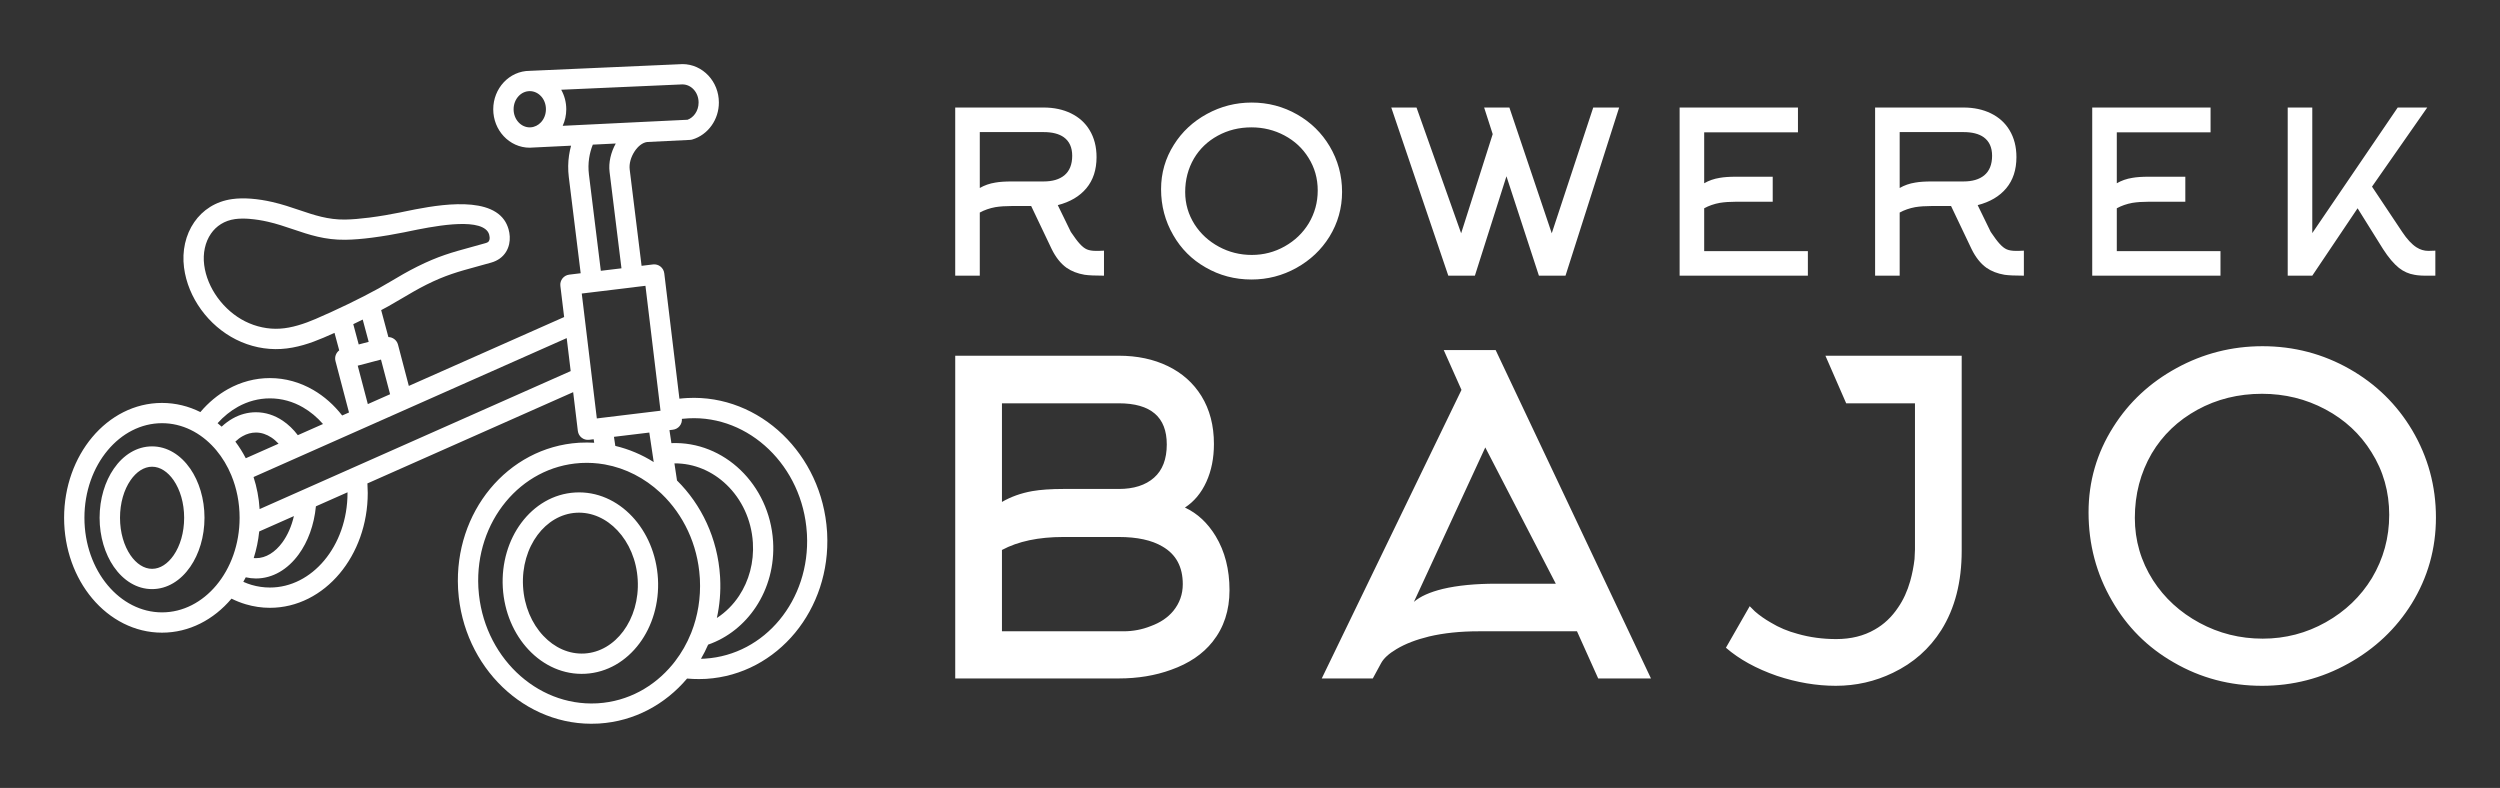
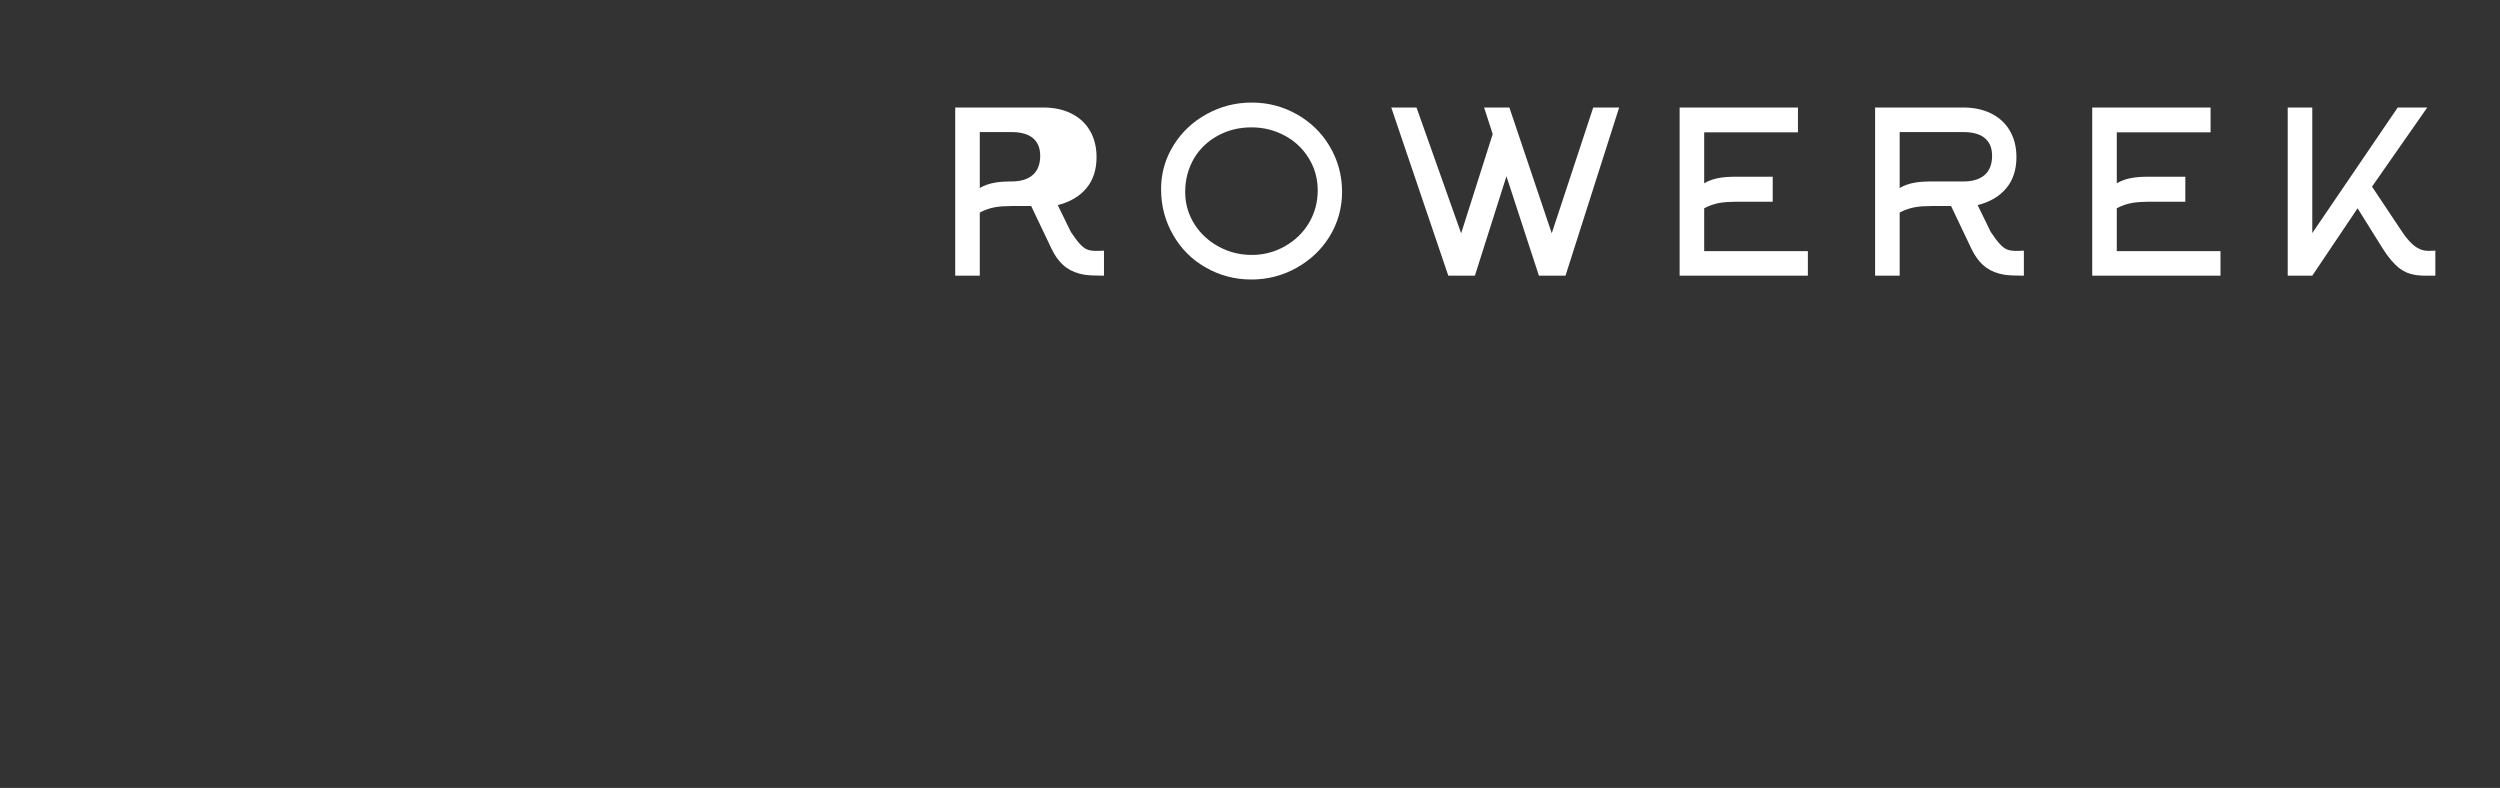
<svg xmlns="http://www.w3.org/2000/svg" width="3162.189" height="996.66" viewBox="0 0 3162.189 996.66">
  <rect x="0" y="0" width="3162.189" height="996.66" fill="#333333" stroke="none" />
  <g transform="scale(8.109) translate(10, 10)">
    <defs id="SvgjsDefs1193">
      <linearGradient id="SvgjsLinearGradient1200">
        <stop id="SvgjsStop1201" stop-color="#2d388a" offset="0" />
        <stop id="SvgjsStop1202" stop-color="#00aeef" offset="1" />
      </linearGradient>
    </defs>
    <g id="SvgjsG1194" transform="matrix(1.323,0,0,1.323,-6.614,-14.703)" fill="#fff">
-       <path d="m17.91 60.176c-0.68-0.984-1.582-1.594-2.539-1.594-0.961 0-1.859 0.609-2.539 1.594-0.77 1.113-1.242 2.676-1.242 4.426s0.477 3.312 1.242 4.426c0.68 0.984 1.582 1.594 2.539 1.594 0.961 0 1.859-0.609 2.539-1.594 0.77-1.113 1.242-2.676 1.242-4.426s-0.477-3.312-1.242-4.426zm-2.543-3.992c1.793 0 3.383 1.008 4.508 2.633 1.035 1.5 1.676 3.547 1.676 5.781 0 2.238-0.641 4.285-1.676 5.781-1.121 1.629-2.715 2.633-4.508 2.633-1.793 0-3.383-1.008-4.508-2.633-1.035-1.5-1.676-3.547-1.676-5.781 0-2.238 0.641-4.285 1.676-5.781 1.121-1.629 2.715-2.633 4.508-2.633zm54.871 9.91c-1.301-1.387-3.019-2.188-4.848-2.086-1.824 0.105-3.438 1.098-4.57 2.617-1.18 1.586-1.844 3.734-1.711 6.07 0.133 2.328 1.035 4.387 2.391 5.824 1.301 1.387 3.019 2.188 4.848 2.086 1.824-0.105 3.438-1.098 4.57-2.617 1.18-1.586 1.844-3.734 1.711-6.07-0.133-2.328-1.035-4.387-2.391-5.824zm-4.977-4.473c2.566-0.145 4.945 0.945 6.719 2.836 1.723 1.832 2.867 4.422 3.035 7.332 0.164 2.906-0.68 5.609-2.18 7.621-1.547 2.078-3.789 3.438-6.359 3.582-2.566 0.145-4.945-0.945-6.719-2.836-1.723-1.832-2.867-4.422-3.035-7.332-0.164-2.906 0.68-5.609 2.18-7.621 1.547-2.078 3.789-3.438 6.359-3.582zm-1.004-18.203-36.922 16.379c0.387 1.188 0.633 2.461 0.715 3.781l36.676-16.27zm-36.902 25.934c0.086 0.008 0.172 0.012 0.262 0.012 1.176 0 2.273-0.707 3.113-1.855 0.613-0.84 1.086-1.902 1.363-3.106l-4.09 1.812c-0.109 1.09-0.332 2.141-0.648 3.137zm2.93-13.484-3.867 1.715c-0.359-0.695-0.773-1.352-1.23-1.961 0.273-0.262 0.566-0.48 0.871-0.648 0.488-0.273 1.012-0.422 1.559-0.422 0.641 0 1.254 0.211 1.816 0.582 0.301 0.199 0.586 0.445 0.852 0.734zm-7.547 0.535c0.07 0.078 0.137 0.156 0.203 0.234 0.719 0.859 1.324 1.863 1.781 2.969v0.004c0.621 1.504 0.969 3.195 0.969 4.992 0 3.121-1.051 5.938-2.75 7.965-1.648 1.969-3.91 3.188-6.398 3.188-2.484 0-4.746-1.219-6.398-3.188-1.699-2.027-2.75-4.844-2.75-7.965 0-3.121 1.051-5.938 2.75-7.965 1.648-1.969 3.91-3.188 6.398-3.188 2.375 0 4.543 1.109 6.172 2.926 0.008 0.008 0.016 0.02 0.023 0.027zm3.391 15.746c0.102-0.176 0.195-0.352 0.289-0.531l0.008 0.004c0.398 0.09 0.797 0.137 1.191 0.137 1.984 0 3.754-1.078 5.039-2.84 1.082-1.48 1.82-3.461 2.031-5.668l3.727-1.652v0.074c0 3.121-1.051 5.938-2.75 7.965-1.648 1.969-3.91 3.188-6.398 3.188-0.75 0-1.473-0.109-2.156-0.309-0.336-0.098-0.66-0.219-0.98-0.363zm9.395-18.602-2.969 1.316c-0.527-0.695-1.133-1.277-1.797-1.719-0.949-0.633-2.012-0.984-3.144-0.984-0.965 0-1.887 0.258-2.727 0.73-0.465 0.262-0.906 0.586-1.312 0.969-0.156-0.141-0.316-0.277-0.48-0.41 0.711-0.789 1.52-1.445 2.406-1.938 1.145-0.633 2.422-0.988 3.766-0.988 1.402 0 2.727 0.383 3.906 1.066 0.867 0.5 1.656 1.164 2.348 1.953zm7.91-3.512-2.625 1.164-1.191-4.531 2.742-0.719 1.074 4.09zm-16.559-20.676c-0.621-0.047-1.211-0.043-1.723 0.027-1.254 0.176-2.215 0.816-2.836 1.715-0.688 0.996-0.977 2.32-0.801 3.695 0.176 1.367 0.742 2.695 1.578 3.848 0.859 1.184 1.988 2.168 3.254 2.801 0.641 0.32 1.316 0.559 2.016 0.703 0.684 0.145 1.383 0.199 2.078 0.156 0.703-0.039 1.422-0.184 2.125-0.387 0.73-0.211 1.43-0.473 2.078-0.754 1.168-0.5 2.519-1.117 3.852-1.762 1.262-0.609 2.512-1.25 3.582-1.84 0.473-0.262 0.969-0.555 1.492-0.863 0.906-0.539 1.887-1.121 3.07-1.711 2.469-1.234 4.129-1.688 6.301-2.281 0.562-0.152 1.16-0.316 1.738-0.484l0.051-0.016c0.102-0.031 0.184-0.066 0.246-0.113 0.094-0.066 0.148-0.168 0.176-0.281 0.039-0.184 0.02-0.395-0.035-0.59-0.039-0.137-0.098-0.262-0.168-0.359-1.215-1.703-6.723-0.566-9.387-0.016l-0.492 0.102c-1.098 0.223-2.445 0.457-3.781 0.629-1.09 0.141-2.176 0.234-3.125 0.246-2.426 0.031-4.254-0.586-6.164-1.234-0.949-0.32-1.922-0.652-2.969-0.891-0.711-0.164-1.445-0.281-2.152-0.336zm14.035 14.5-1.176 0.309-0.641-2.394c0.148-0.07 0.297-0.141 0.441-0.215 0.227-0.109 0.449-0.219 0.672-0.328zm33.605 14.172-0.105-0.719c-0.004-0.012-0.004-0.023-0.008-0.035-0.004-0.012-0.004-0.027-0.004-0.039l-0.402-2.684-4.168 0.504 0.16 1.07c1.609 0.383 3.137 1.031 4.527 1.906zm0.848 3.668c0.031 0.027 0.062 0.059 0.094 0.09 2.547 2.449 4.242 5.93 4.492 9.863l0.012 0.18c0.113 2.223-0.246 4.344-0.992 6.25-0.02 0.043-0.039 0.09-0.055 0.137-0.48 1.199-1.117 2.309-1.879 3.301-0.027 0.031-0.051 0.062-0.074 0.094-0.078 0.098-0.156 0.195-0.234 0.293-2.164 2.621-5.254 4.344-8.777 4.566l-0.141 0.008c-3.59 0.184-6.941-1.223-9.465-3.648-2.547-2.449-4.242-5.93-4.492-9.863l-0.012-0.18c-0.199-3.863 1.047-7.426 3.234-10.074 2.164-2.621 5.254-4.344 8.777-4.566l0.141-0.008c0.906-0.047 1.797 0.008 2.664 0.156 0.043 0.012 0.086 0.016 0.129 0.023 2.434 0.441 4.668 1.609 6.488 3.297 0.027 0.031 0.059 0.059 0.09 0.086zm1.594-3.516 0.305 2.023c2.879 2.84 4.793 6.816 5.074 11.293l0.012 0.211c0.086 1.625-0.055 3.203-0.387 4.707 1.035-0.672 1.93-1.566 2.625-2.621 1.152-1.746 1.77-3.93 1.621-6.273-0.172-2.719-1.344-5.129-3.102-6.816-1.652-1.59-3.816-2.539-6.144-2.519zm-0.586-3.918 0.23 1.535c3.106-0.125 5.992 1.094 8.156 3.18 2.172 2.09 3.621 5.051 3.832 8.391 0.18 2.871-0.586 5.566-2.016 7.731-1.363 2.066-3.324 3.648-5.641 4.457-0.25 0.574-0.531 1.133-0.844 1.668 0.113-0.004 0.23-0.008 0.344-0.012l0.141-0.008c3.519-0.223 6.613-1.945 8.777-4.566 2.188-2.648 3.434-6.211 3.234-10.074l-0.012-0.18c-0.246-3.934-1.945-7.414-4.492-9.863-2.523-2.426-5.875-3.836-9.465-3.648-0.27 0.016-0.527 0.035-0.777 0.062 0.051 0.637-0.41 1.203-1.055 1.281l-0.422 0.051zm-4.137-16.852c-0.012 0.004-0.023 0.004-0.035 0.004s-0.023 0.004-0.035 0.004l-4.742 0.574c-0.012 0.004-0.023 0.004-0.035 0.004s-0.023 0.004-0.035 0.004l-1.32 0.16 1.777 14.727 0.477-0.059c0.02-0.004 0.035-0.004 0.055-0.008l6.977-0.844-1.777-14.727-1.305 0.156zm-11.012-22.52c-0.34-0.367-0.809-0.594-1.32-0.594-0.512 0-0.98 0.227-1.32 0.594-0.363 0.391-0.586 0.934-0.586 1.543s0.223 1.156 0.586 1.543c0.34 0.367 0.809 0.594 1.32 0.594 0.023 0 0.047 0 0.07-0.004h0.027c0.473-0.027 0.902-0.25 1.223-0.594 0.363-0.391 0.586-0.934 0.586-1.543s-0.223-1.156-0.586-1.543zm8.82 5.582-2.707 0.133c-0.203 0.504-0.348 1.039-0.434 1.598-0.094 0.621-0.102 1.266-0.023 1.922l1.402 11.355 2.434-0.293-1.402-11.363c-0.137-1.098 0.152-2.316 0.727-3.348zm-10.094-8.57 17.805-0.785c0.047-0.008 0.098-0.008 0.145-0.008 1.203 0 2.289 0.52 3.07 1.359 0.762 0.816 1.23 1.941 1.23 3.172 0 1.012-0.316 1.945-0.852 2.703-0.559 0.789-1.352 1.383-2.277 1.656-0.09 0.027-0.188 0.043-0.285 0.047l-5.031 0.246c-0.574 0.07-1.109 0.523-1.5 1.121-0.426 0.652-0.652 1.441-0.57 2.113l1.402 11.367 1.348-0.164c0.656-0.078 1.25 0.391 1.328 1.047l1.785 14.781c0.32-0.039 0.633-0.062 0.941-0.078 4.277-0.223 8.262 1.445 11.242 4.312 2.961 2.848 4.934 6.883 5.223 11.434l0.012 0.211c0.23 4.481-1.223 8.621-3.773 11.715-2.574 3.117-6.262 5.172-10.469 5.438l-0.168 0.008c-0.465 0.023-0.93 0.023-1.395 0.004-0.238-0.012-0.477-0.027-0.711-0.047-2.57 3.043-6.211 5.039-10.355 5.301l-0.168 0.008c-4.277 0.223-8.262-1.445-11.242-4.312-2.961-2.848-4.934-6.883-5.223-11.434l-0.012-0.211c-0.23-4.481 1.223-8.621 3.773-11.715 2.574-3.117 6.262-5.172 10.469-5.438l0.168-0.008c0.551-0.027 1.098-0.023 1.641 0.008l-0.062-0.414-0.539 0.066c-0.656 0.078-1.25-0.391-1.328-1.047l-0.551-4.57-24.262 10.762 0.008 0.109c0.023 0.359 0.035 0.695 0.035 1.012 0 3.695-1.266 7.055-3.309 9.496-2.094 2.5-5.004 4.047-8.23 4.047-0.969 0-1.918-0.145-2.832-0.414-0.582-0.172-1.148-0.395-1.691-0.668-2.094 2.481-4.988 4.012-8.199 4.012-3.211 0-6.137-1.547-8.23-4.047-2.047-2.441-3.309-5.801-3.309-9.496 0-3.695 1.266-7.055 3.309-9.496 2.094-2.5 5.004-4.047 8.23-4.047 1.609 0 3.137 0.383 4.527 1.078 0.945-1.117 2.055-2.043 3.281-2.723 1.492-0.824 3.16-1.285 4.914-1.285 1.828 0 3.562 0.5 5.106 1.395 1.297 0.75 2.453 1.777 3.418 3.016l0.805-0.355-1.594-6.062c-0.129-0.484 0.062-0.98 0.441-1.262l-0.555-2.062c-0.453 0.203-0.891 0.395-1.309 0.574-0.742 0.316-1.539 0.621-2.359 0.855-0.848 0.242-1.734 0.418-2.641 0.469-0.906 0.055-1.816-0.02-2.703-0.203-0.891-0.188-1.766-0.492-2.598-0.91-1.617-0.809-3.047-2.047-4.121-3.531-1.059-1.461-1.781-3.168-2.012-4.953-0.254-1.957 0.18-3.871 1.203-5.352 0.988-1.43 2.508-2.449 4.473-2.723 0.691-0.098 1.449-0.105 2.227-0.047 0.82 0.062 1.676 0.199 2.508 0.391 1.172 0.27 2.199 0.617 3.199 0.957 1.719 0.582 3.367 1.141 5.371 1.113 0.848-0.012 1.844-0.102 2.856-0.23 1.277-0.164 2.562-0.387 3.613-0.602 0.125-0.027 0.176-0.035 0.484-0.102 3.16-0.652 9.691-2.004 11.809 0.973 0.219 0.305 0.398 0.684 0.516 1.09 0.16 0.551 0.203 1.172 0.074 1.762-0.145 0.656-0.496 1.27-1.121 1.715-0.273 0.191-0.594 0.352-0.965 0.457-0.02 0.004-0.035 0.012-0.055 0.016-0.688 0.199-1.246 0.352-1.77 0.492-2.043 0.559-3.602 0.984-5.859 2.113-1.035 0.52-2.016 1.102-2.922 1.637-0.539 0.32-1.051 0.621-1.555 0.902-0.27 0.148-0.551 0.301-0.844 0.453l0.008 0.023 0.844 3.152c0.52 0.012 0.992 0.363 1.133 0.891l1.277 4.871 18.312-8.121-0.445-3.672c-0.078-0.656 0.391-1.25 1.047-1.328l1.348-0.164-1.402-11.352c-0.105-0.867-0.094-1.727 0.031-2.559 0.059-0.383 0.137-0.758 0.238-1.129l-4.438 0.215c-0.145 0.016-0.289 0.023-0.438 0.023-1.203 0-2.289-0.52-3.07-1.359-0.762-0.816-1.23-1.941-1.23-3.172 0-1.234 0.473-2.356 1.23-3.172 0.781-0.84 1.867-1.359 3.07-1.359zm3.836 6.484 9.695-0.473c0.055-0.008 0.109-0.008 0.164-0.008l4.863-0.234c0.355-0.133 0.664-0.379 0.891-0.703 0.258-0.363 0.41-0.824 0.41-1.328 0-0.609-0.223-1.156-0.586-1.543-0.34-0.367-0.809-0.594-1.32-0.594h-0.039l-14.254 0.629c0.379 0.676 0.598 1.465 0.598 2.305 0 0.695-0.152 1.359-0.422 1.949z" fill-rule="evenodd" />
-     </g>
+       </g>
    <g id="SvgjsG1195" transform="matrix(0.879,0,0,0.879,135.131,-2.159)" fill="#fff">
-       <path d="M8.76 14.52 l0 9.92 q1.24 -0.72 2.76 -0.96 q1.12 -0.2 2.88 -0.2 l5.68 0 q2.36 0 3.68 -1.08 q1.4 -1.16 1.4 -3.48 q0 -2.2 -1.48 -3.28 q-1.28 -0.92 -3.6 -0.92 l-11.32 0 z M21.52 35.28 l-3.64 -7.64 l-3.48 0 q-1.64 0 -2.88 0.2 q-1.52 0.28 -2.76 0.96 l0 11.2 l-4.36 0 l0 -29.84 l15.68 0 q2.76 0 4.88 1.04 t3.28 2.96 q1.24 2.04 1.24 4.8 q0 3.36 -1.8 5.52 t-5.08 3 l2.32 4.76 q1 1.48 1.56 2.08 q0.68 0.76 1.3 1.02 t1.62 0.26 l0.44 0 l0.96 -0.04 l0 4.44 q-2.32 0 -3.44 -0.16 q-1.88 -0.32 -3.2 -1.24 q-1.56 -1.12 -2.64 -3.32 z M68.73 24.88 q0 -3.2 -1.64 -5.8 q-1.56 -2.52 -4.26 -3.96 t-5.86 -1.44 q-3.28 0 -5.98 1.48 t-4.22 4.04 q-1.56 2.68 -1.56 5.96 q0 3.12 1.68 5.76 q1.6 2.48 4.3 3.94 t5.84 1.46 t5.84 -1.52 t4.26 -4.08 q1.6 -2.68 1.6 -5.84 z M73.05 25.12 q0 4.32 -2.24 7.96 q-2.16 3.48 -5.86 5.54 t-7.98 2.06 q-4.44 0 -8.16 -2.16 q-3.64 -2.08 -5.72 -5.72 q-2.16 -3.72 -2.16 -8.16 q0 -4.28 2.28 -7.88 q2.16 -3.44 5.86 -5.46 t7.94 -2.02 q4.36 0 8.08 2.12 q3.64 2.08 5.76 5.64 q2.2 3.72 2.2 8.08 z M117.62 10.16 l4.6 0 l-9.52 29.84 l-4.72 0 l-5.76 -17.64 l-5.6 17.64 l-4.72 0 l-10.12 -29.84 l4.48 0 l7.92 22.32 l5.6 -17.6 l-1.52 -4.72 l4.48 0 l7.52 22.32 z M137.31 28.04 l0 7.6 l18.4 0 l0 4.36 l-22.76 0 l0 -29.84 l21 0 l0 4.4 l-16.64 0 l0 9.04 q1.24 -0.72 2.76 -0.96 q1.12 -0.2 2.88 -0.2 l6.52 0 l0 4.44 l-6.52 0 q-1.64 0 -2.88 0.2 q-1.52 0.28 -2.76 0.96 z M172 14.52 l0 9.92 q1.24 -0.72 2.76 -0.96 q1.12 -0.2 2.88 -0.2 l5.68 0 q2.36 0 3.68 -1.08 q1.4 -1.16 1.4 -3.48 q0 -2.2 -1.48 -3.28 q-1.28 -0.92 -3.6 -0.92 l-11.32 0 z M184.76 35.28 l-3.64 -7.64 l-3.48 0 q-1.64 0 -2.88 0.2 q-1.52 0.28 -2.76 0.96 l0 11.2 l-4.36 0 l0 -29.84 l15.68 0 q2.76 0 4.88 1.04 t3.28 2.96 q1.24 2.04 1.24 4.8 q0 3.36 -1.8 5.52 t-5.08 3 l2.32 4.76 q1 1.48 1.56 2.08 q0.68 0.76 1.3 1.02 t1.62 0.26 l0.44 0 l0.96 -0.04 l0 4.44 q-2.32 0 -3.44 -0.16 q-1.88 -0.32 -3.2 -1.24 q-1.56 -1.12 -2.64 -3.32 z M210.53 28.04 l0 7.6 l18.4 0 l0 4.36 l-22.76 0 l0 -29.84 l21 0 l0 4.4 l-16.64 0 l0 9.04 q1.24 -0.72 2.76 -0.96 q1.12 -0.2 2.88 -0.2 l6.52 0 l0 4.44 l-6.52 0 q-1.64 0 -2.88 0.2 q-1.52 0.28 -2.76 0.96 z M253.26 28.04 l-8.04 11.96 l-4.36 0 l0 -29.84 l4.36 0 l0 22.28 l15.16 -22.28 l5.24 0 l-9.8 14.04 l5.36 8.04 q1.28 1.92 2.52 2.72 q1 0.64 2.12 0.64 l1.24 -0.04 l0 4.44 l-0.8 0 q-2 0.04 -2.92 -0.16 q-1.48 -0.24 -2.72 -1.2 q-1.4 -1.12 -2.84 -3.36 z" />
+       <path d="M8.76 14.52 l0 9.92 q1.24 -0.72 2.76 -0.96 q1.12 -0.2 2.88 -0.2 q2.36 0 3.68 -1.08 q1.4 -1.16 1.4 -3.48 q0 -2.2 -1.48 -3.28 q-1.28 -0.92 -3.6 -0.92 l-11.32 0 z M21.52 35.28 l-3.64 -7.64 l-3.48 0 q-1.64 0 -2.88 0.2 q-1.52 0.28 -2.76 0.96 l0 11.2 l-4.36 0 l0 -29.84 l15.68 0 q2.76 0 4.88 1.04 t3.28 2.96 q1.24 2.04 1.24 4.8 q0 3.36 -1.8 5.52 t-5.08 3 l2.32 4.76 q1 1.48 1.56 2.08 q0.68 0.76 1.3 1.02 t1.62 0.26 l0.44 0 l0.96 -0.04 l0 4.44 q-2.32 0 -3.44 -0.16 q-1.88 -0.32 -3.2 -1.24 q-1.56 -1.12 -2.64 -3.32 z M68.73 24.88 q0 -3.2 -1.64 -5.8 q-1.56 -2.52 -4.26 -3.96 t-5.86 -1.44 q-3.28 0 -5.98 1.48 t-4.22 4.04 q-1.56 2.68 -1.56 5.96 q0 3.12 1.68 5.76 q1.6 2.48 4.3 3.94 t5.84 1.46 t5.84 -1.52 t4.26 -4.08 q1.6 -2.68 1.6 -5.84 z M73.05 25.12 q0 4.32 -2.24 7.96 q-2.16 3.48 -5.86 5.54 t-7.98 2.06 q-4.44 0 -8.16 -2.16 q-3.64 -2.08 -5.72 -5.72 q-2.16 -3.72 -2.16 -8.16 q0 -4.28 2.28 -7.88 q2.16 -3.44 5.86 -5.46 t7.94 -2.02 q4.36 0 8.08 2.12 q3.64 2.08 5.76 5.64 q2.2 3.72 2.2 8.08 z M117.62 10.16 l4.6 0 l-9.52 29.84 l-4.72 0 l-5.76 -17.64 l-5.6 17.64 l-4.72 0 l-10.12 -29.84 l4.48 0 l7.92 22.32 l5.6 -17.6 l-1.52 -4.72 l4.48 0 l7.52 22.32 z M137.31 28.04 l0 7.6 l18.4 0 l0 4.36 l-22.76 0 l0 -29.84 l21 0 l0 4.4 l-16.64 0 l0 9.04 q1.24 -0.72 2.76 -0.96 q1.12 -0.2 2.88 -0.2 l6.52 0 l0 4.44 l-6.52 0 q-1.64 0 -2.88 0.2 q-1.52 0.28 -2.76 0.96 z M172 14.52 l0 9.92 q1.24 -0.72 2.76 -0.96 q1.12 -0.2 2.88 -0.2 l5.68 0 q2.36 0 3.68 -1.08 q1.4 -1.16 1.4 -3.48 q0 -2.2 -1.48 -3.28 q-1.28 -0.92 -3.6 -0.92 l-11.32 0 z M184.76 35.28 l-3.64 -7.64 l-3.48 0 q-1.64 0 -2.88 0.2 q-1.52 0.28 -2.76 0.96 l0 11.2 l-4.36 0 l0 -29.84 l15.68 0 q2.76 0 4.88 1.04 t3.28 2.96 q1.24 2.04 1.24 4.8 q0 3.36 -1.8 5.52 t-5.08 3 l2.32 4.76 q1 1.48 1.56 2.08 q0.68 0.76 1.3 1.02 t1.62 0.26 l0.44 0 l0.96 -0.04 l0 4.44 q-2.32 0 -3.44 -0.16 q-1.88 -0.32 -3.2 -1.24 q-1.56 -1.12 -2.64 -3.32 z M210.53 28.04 l0 7.6 l18.4 0 l0 4.36 l-22.76 0 l0 -29.84 l21 0 l0 4.4 l-16.64 0 l0 9.04 q1.24 -0.72 2.76 -0.96 q1.12 -0.2 2.88 -0.2 l6.52 0 l0 4.44 l-6.52 0 q-1.64 0 -2.88 0.2 q-1.52 0.28 -2.76 0.96 z M253.26 28.04 l-8.04 11.96 l-4.36 0 l0 -29.84 l4.36 0 l0 22.28 l15.16 -22.28 l5.24 0 l-9.8 14.04 l5.36 8.04 q1.28 1.92 2.52 2.72 q1 0.64 2.12 0.64 l1.24 -0.04 l0 4.44 l-0.8 0 q-2 0.04 -2.92 -0.16 q-1.48 -0.24 -2.72 -1.2 q-1.4 -1.12 -2.84 -3.36 z" />
    </g>
    <g id="SvgjsG1196" transform="matrix(1.687,0,0,1.687,131.578,28.347)" fill="#fff">
-       <path d="M8.72 14.56 l0 9.12 q1.24 -0.72 2.8 -1 q1.16 -0.2 2.88 -0.2 l5.12 0 q2.08 0 3.26 -1.04 t1.18 -3.08 q0 -3.8 -4.44 -3.8 l-10.8 0 z M8.72 28.12 l0 7.52 l11.24 0 q1.32 0 2.52 -0.48 q1.32 -0.48 2.08 -1.4 q0.88 -1.08 0.88 -2.48 q0 -2.4 -1.88 -3.48 q-1.48 -0.88 -4.04 -0.88 l-5.12 0 q-3.44 0 -5.68 1.2 z M29.76 31.84 q0 2.8 -1.56 4.76 q-1.36 1.72 -3.84 2.6 q-2.2 0.8 -4.84 0.8 l-15.12 0 l0 -29.84 l15.12 0 q2.56 0 4.54 0.96 t3.1 2.76 q1.16 1.88 1.16 4.44 q0 1.96 -0.7 3.5 t-1.98 2.38 q1.72 0.8 2.84 2.64 q1.28 2.12 1.28 5 z M51.21 13.32 l-1.64 -3.68 l4.8 0 l14.36 30.36 l-4.88 0 l-1.96 -4.36 l-9.08 0 q-2.56 0 -4.6 0.48 q-1.8 0.44 -3 1.16 q-1.08 0.64 -1.44 1.32 l-0.76 1.4 l-4.72 0 z M54.41 31.24 l5.52 0 l-6.52 -12.6 l-6.6 14.28 q0.88 -0.76 2.68 -1.2 q2.04 -0.48 4.92 -0.48 z M97.46 10.16 l0 18.04 q0 4.32 -1.88 7.32 q-1.64 2.6 -4.48 3.96 q-2.48 1.2 -5.28 1.2 q-2.68 0 -5.44 -0.92 q-2.88 -1 -4.72 -2.6 l2.2 -3.84 l0.48 0.48 q0.64 0.56 1.48 1.04 q1.12 0.68 2.48 1.04 q1.68 0.48 3.56 0.48 q2.04 0 3.56 -0.88 q1.28 -0.72 2.16 -2.04 q0.72 -1.04 1.12 -2.44 q0.28 -1 0.4 -2.04 l0.04 -0.88 l0 -13.52 l-6.36 0 l-1.92 -4.4 l12.6 0 z M136.99 24.88 q0 -3.2 -1.64 -5.8 q-1.56 -2.52 -4.26 -3.96 t-5.86 -1.44 q-3.28 0 -5.98 1.48 t-4.22 4.04 q-1.56 2.68 -1.56 5.96 q0 3.12 1.68 5.76 q1.6 2.48 4.3 3.94 t5.84 1.46 t5.84 -1.52 t4.26 -4.08 q1.6 -2.68 1.6 -5.84 z M141.31 25.12 q0 4.32 -2.24 7.96 q-2.16 3.48 -5.86 5.54 t-7.98 2.06 q-4.44 0 -8.16 -2.16 q-3.64 -2.08 -5.72 -5.72 q-2.16 -3.72 -2.16 -8.16 q0 -4.28 2.28 -7.88 q2.16 -3.44 5.86 -5.46 t7.94 -2.02 q4.36 0 8.08 2.12 q3.64 2.08 5.76 5.64 q2.2 3.72 2.2 8.08 z" />
-     </g>
+       </g>
  </g>
</svg>